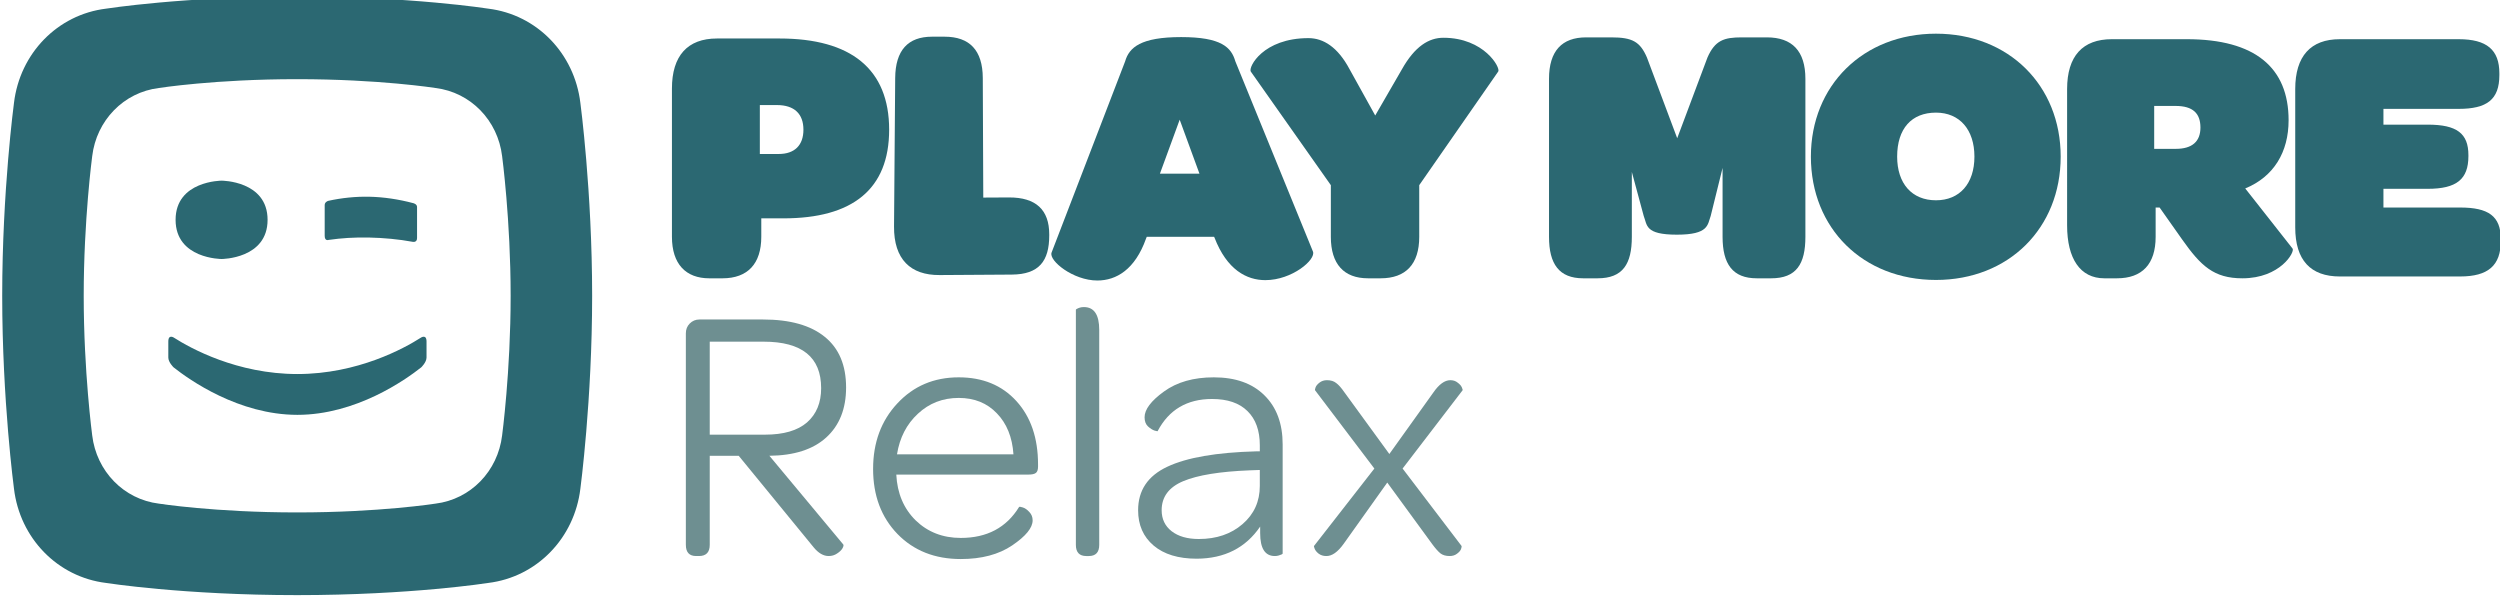
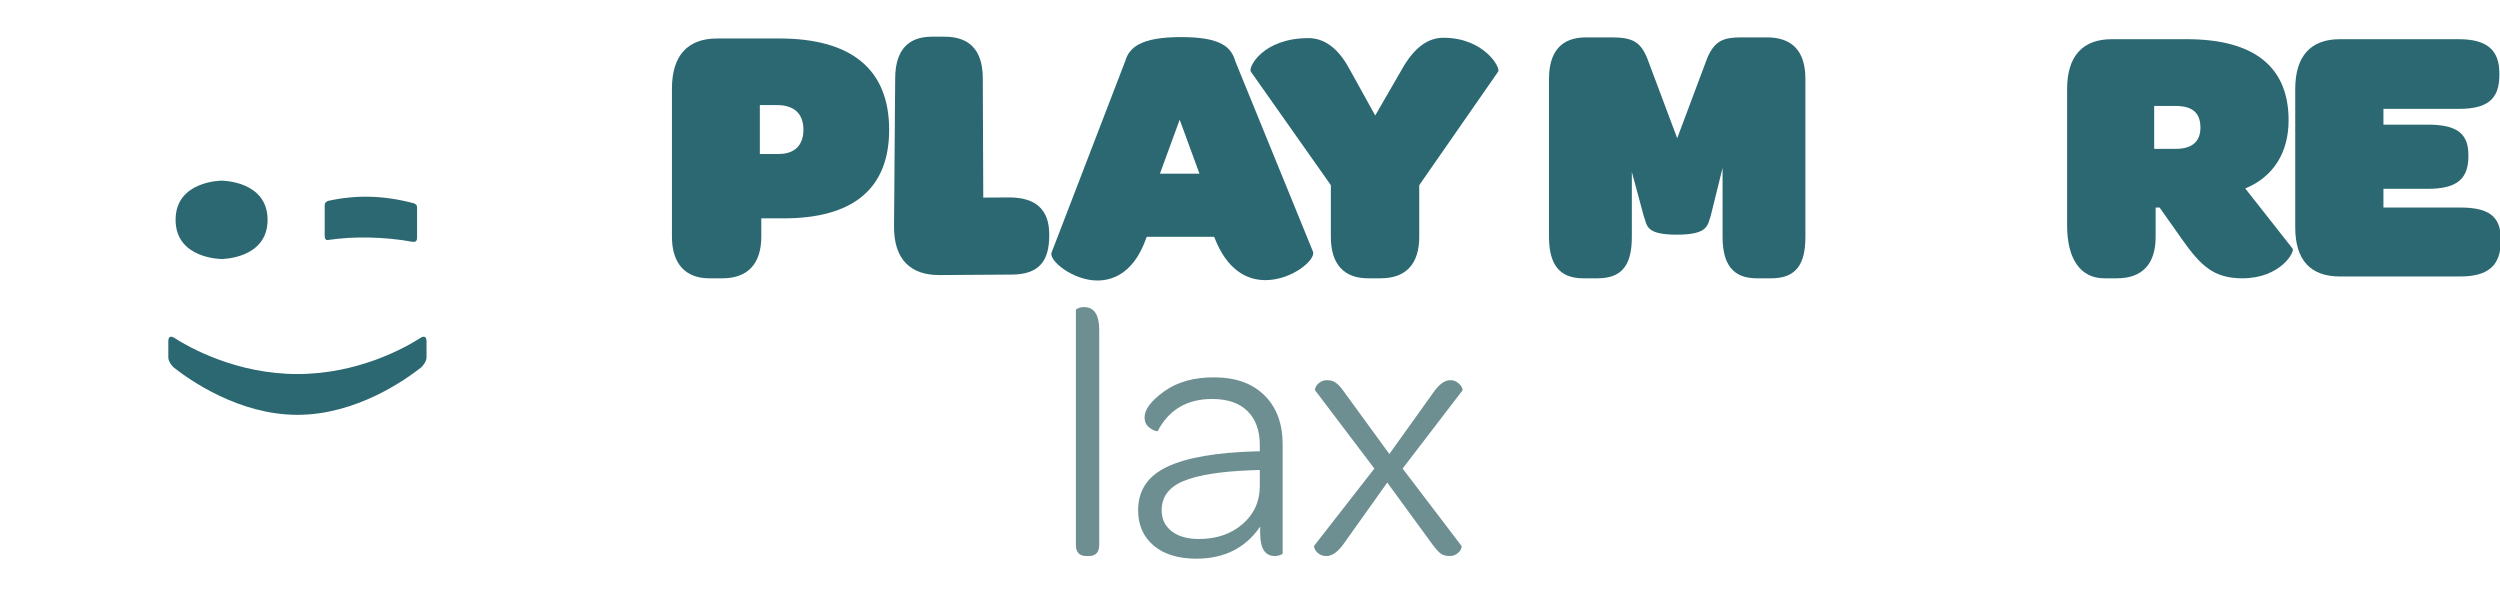
<svg xmlns="http://www.w3.org/2000/svg" xmlns:ns1="http://www.inkscape.org/namespaces/inkscape" xmlns:ns2="http://sodipodi.sourceforge.net/DTD/sodipodi-0.dtd" width="843mm" height="201mm" viewBox="0 0 843 201" version="1.1" id="svg915" ns1:version="0.92.3 (2405546, 2018-03-11)" ns2:docname="Play_More_Relax.svg">
  <defs id="defs909" />
  <ns2:namedview id="base" pagecolor="#ffffff" bordercolor="#666666" borderopacity="1.0" ns1:pageopacity="0.0" ns1:pageshadow="2" ns1:zoom="0.11313708" ns1:cx="-324.51901" ns1:cy="-2043.5258" ns1:document-units="mm" ns1:current-layer="g3160" showgrid="false" ns1:window-width="1366" ns1:window-height="745" ns1:window-x="-8" ns1:window-y="-8" ns1:window-maximized="1" />
  <g ns1:label="Layer 1" ns1:groupmode="layer" id="layer1" transform="translate(0,-96)">
    <g transform="matrix(1.678,0,0,1.684,-380.556,-227.698)" id="g1101" style="fill:#ff0000">
      <g id="g3160" transform="matrix(0.988,0,0,1,108.283,-232.345)">
        <g aria-label="Relax" transform="scale(0.999,1.001)" style="font-style:normal;font-variant:normal;font-weight:900;font-stretch:normal;font-size:72.699px;line-height:1.25;font-family:Arial;-inkscape-font-specification:'Arial Heavy';letter-spacing:0px;word-spacing:0px;fill:#6e8f91;fill-opacity:1;stroke:none;stroke-width:1.704" id="text1099">
-           <path d="M 259.706,533.132 V 490.819 q 0,-1.171 0.781,-1.952 0.816,-0.816 1.988,-0.816 h 12.921 q 8.271,0 12.602,3.479 4.331,3.443 4.331,10.117 0,6.39 -4.047,10.01 -4.011,3.585 -11.572,3.656 l 15.051,17.749 q 0.142,0.213 -0.177,0.781 -0.319,0.532 -1.1,1.029 -0.745,0.497 -1.704,0.497 -1.597,0 -3.053,-1.739 l -15.264,-18.317 h -5.893 v 17.82 q 0,2.236 -2.201,2.236 h -0.568 q -2.094,0 -2.094,-2.236 z m 4.863,-22.044 h 11.253 q 5.68,0 8.555,-2.449 2.875,-2.485 2.875,-6.851 0,-9.3 -11.714,-9.3 h -10.969 z" style="font-style:normal;font-variant:normal;font-weight:normal;font-stretch:normal;font-family:Omnes;-inkscape-font-specification:Omnes;fill:#6e8f91;fill-opacity:1;stroke-width:1.704" id="path3141" />
-           <path d="m 297.83,517.939 q 0,-7.916 4.934,-13.099 4.934,-5.218 12.495,-5.218 7.348,0 11.75,4.757 4.402,4.757 4.402,12.673 v 0.426 q 0,0.958 -0.461,1.278 -0.426,0.319 -1.491,0.319 h -26.907 q 0.284,5.609 3.94,9.158 3.692,3.514 9.194,3.514 7.987,0 11.856,-6.177 0.071,-0.142 0.745,0.071 0.71,0.213 1.349,0.923 0.674,0.674 0.674,1.668 0,2.236 -4.153,5.005 -4.118,2.733 -10.472,2.733 -7.916,0 -12.886,-5.005 -4.97,-5.041 -4.97,-13.028 z m 4.863,-2.911 h 23.712 q -0.355,-5.147 -3.372,-8.2 -2.982,-3.088 -7.774,-3.088 -4.863,0 -8.306,3.159 -3.443,3.124 -4.26,8.129 z" style="font-style:normal;font-variant:normal;font-weight:normal;font-stretch:normal;font-family:Omnes;-inkscape-font-specification:Omnes;fill:#6e8f91;fill-opacity:1;stroke-width:1.704" id="path3143" />
          <path d="m 339.114,533.132 v -47.034 q 0,-0.071 0.213,-0.177 0.248,-0.142 0.603,-0.248 0.355,-0.106 0.816,-0.106 3.124,0 3.124,4.579 v 42.987 q 0,2.236 -2.13,2.236 h -0.497 q -2.13,0 -2.13,-2.236 z" style="font-style:normal;font-variant:normal;font-weight:normal;font-stretch:normal;font-family:Omnes;-inkscape-font-specification:Omnes;fill:#6e8f91;fill-opacity:1;stroke-width:1.704" id="path3145" />
          <path d="m 351.786,526.21 q 0,-5.964 5.928,-8.697 5.928,-2.769 18.139,-3.088 h 0.71 v -1.207 q 0,-4.437 -2.52,-6.851 -2.485,-2.414 -7.206,-2.414 -7.632,0 -11.075,6.425 0,0.071 -0.639,-0.106 -0.639,-0.213 -1.349,-0.852 -0.674,-0.639 -0.674,-1.81 0,-2.343 3.94,-5.147 3.976,-2.84 10.152,-2.84 6.603,0 10.294,3.585 3.727,3.585 3.727,9.833 v 21.831 q 0,0.071 -0.213,0.177 -0.213,0.106 -0.603,0.213 -0.355,0.106 -0.781,0.106 -2.982,0 -2.982,-4.579 v -1.313 q -4.437,6.39 -12.921,6.425 -5.609,0 -8.768,-2.627 -3.159,-2.627 -3.159,-7.064 z m 4.792,0 q 0,2.627 2.023,4.189 2.059,1.562 5.538,1.562 5.396,0 8.91,-2.982 3.514,-2.982 3.514,-7.632 v -3.195 l -2.023,0.071 q -9.158,0.355 -13.56,2.165 -4.402,1.81 -4.402,5.822 z" style="font-style:normal;font-variant:normal;font-weight:normal;font-stretch:normal;font-family:Omnes;-inkscape-font-specification:Omnes;fill:#6e8f91;fill-opacity:1;stroke-width:1.704" id="path3147" />
          <path d="m 387.603,533.345 12.282,-15.477 -12.069,-15.654 q -0.071,-0.142 0.106,-0.603 0.177,-0.461 0.781,-0.923 0.639,-0.497 1.526,-0.497 1.171,0 1.881,0.568 0.745,0.532 1.668,1.846 l 9.158,12.353 8.945,-12.282 q 1.739,-2.485 3.479,-2.485 0.887,0 1.491,0.497 0.639,0.461 0.852,0.958 0.213,0.497 0.142,0.568 l -12.211,15.654 11.998,15.477 q 0.071,0.142 -0.106,0.639 -0.177,0.461 -0.816,0.923 -0.603,0.461 -1.491,0.461 -1.171,0 -1.881,-0.532 -0.71,-0.568 -1.668,-1.846 l -9.158,-12.318 -8.874,12.247 q -1.81,2.485 -3.55,2.449 -0.887,0 -1.526,-0.461 -0.603,-0.461 -0.816,-0.958 -0.213,-0.532 -0.142,-0.603 z" style="font-style:normal;font-variant:normal;font-weight:normal;font-stretch:normal;font-family:Omnes;-inkscape-font-specification:Omnes;fill:#6e8f91;fill-opacity:1;stroke-width:1.704" id="path3149" />
        </g>
        <g style="fill:#ff0000" id="g1095" transform="translate(-3.207,312.171)">
          <g style="fill:#ff0000" id="g1093">
            <g aria-label="PLAY MORE" transform="matrix(1.002,0,0,0.987,41.789,-67.012)" style="font-style:normal;font-variant:normal;font-weight:900;font-stretch:normal;font-size:74.402px;line-height:1.25;font-family:Arial;-inkscape-font-specification:'Arial Heavy';letter-spacing:0px;word-spacing:0px;fill:#2b6872;fill-opacity:1;stroke:none;stroke-width:1.744" id="g1071">
              <path d="m 271.915,237.571 14.683,-0.096 c 5.516,-0.036 7.588,-2.744 7.588,-7.936 v -0.223 c 0,-4.969 -2.685,-7.521 -8.201,-7.491 l -5.188,0.028 -0.1,-24.26 c -0.023,-5.637 -2.685,-8.381 -7.765,-8.381 h -2.54 c -4.862,0 -7.431,2.744 -7.475,8.381 l -0.236,30.11 c -0.052,6.675 3.357,9.905 9.235,9.867 z" style="font-style:normal;font-variant:normal;font-weight:900;font-stretch:normal;font-family:Omnes;-inkscape-font-specification:'Omnes Heavy';letter-spacing:-1.383px;fill:#2b6872;fill-opacity:1;stroke-width:1.72" id="path1055" ns1:connector-curvature="0" ns2:nodetypes="csssscssssssc" />
              <path d="m 316.654,217.001 4.013,-10.95 4.013,10.95 z m 10.998,12.812 0.074,0.149 c 2.527,6.555 6.539,8.64 10.329,8.64 5.425,0 10.329,-4.171 9.66,-5.81 L 331.962,194.208 c -0.817,-2.83 -2.824,-4.916 -10.998,-4.916 -8.174,0 -10.552,2.086 -11.369,4.916 l -14.936,38.808 c -0.594,1.639 4.384,5.661 9.289,5.661 3.864,0 7.654,-2.235 9.883,-8.492 l 0.149,-0.372 z" style="font-style:normal;font-variant:normal;font-weight:900;font-stretch:normal;font-family:Omnes;-inkscape-font-specification:'Omnes Heavy';letter-spacing:-1.383px;fill:#2b6872;fill-opacity:1;stroke-width:1.744" id="path1057" ns1:connector-curvature="0" />
              <path d="m 369.291,219.335 16.039,-23.061 c 0.513,-0.744 -2.856,-6.844 -11.132,-6.844 -2.93,0 -5.786,1.711 -8.422,6.398 l -5.42,9.373 -5.2,-9.373 c -2.417,-4.538 -5.346,-6.323 -8.349,-6.323 -9.228,0 -12.231,5.877 -11.718,6.769 l 16.259,23.061 v 10.489 c 0,5.505 2.637,8.406 7.544,8.406 h 2.563 c 5.127,0 7.836,-2.901 7.836,-8.406 z" style="font-style:normal;font-variant:normal;font-weight:900;font-stretch:normal;font-family:Omnes;-inkscape-font-specification:'Omnes Heavy';letter-spacing:-1.383px;fill:#2b6872;fill-opacity:1;stroke-width:1.73" id="path1059" ns1:connector-curvature="0" />
              <path d="m 402.579,238.23 h 2.924 c 5.116,0 6.944,-2.902 6.944,-8.407 v -13.169 l 2.412,8.928 c 0.731,1.86 0.219,3.795 6.724,3.795 6.505,0 6.213,-2.009 6.871,-3.795 l 2.412,-9.747 v 13.988 c 0,5.506 2.047,8.407 6.944,8.407 h 2.924 c 5.116,0 6.944,-2.902 6.944,-8.407 v -32.067 c 0,-5.655 -2.704,-8.407 -7.821,-8.407 h -5.116 c -3.581,0 -5.409,0.595 -6.944,4.092 l -6.14,16.369 -6.14,-16.369 c -1.389,-3.199 -2.924,-4.092 -7.236,-4.092 h -5.116 c -4.897,0 -7.528,2.753 -7.528,8.407 v 32.067 c 0,5.506 2.047,8.407 6.944,8.407 z" style="font-style:normal;font-variant:normal;font-weight:900;font-stretch:normal;font-family:Omnes;-inkscape-font-specification:'Omnes Heavy';letter-spacing:-1.383px;fill:#2b6872;fill-opacity:1;stroke-width:1.728" id="path1061" ns1:connector-curvature="0" />
-               <path d="m 474.182,238.563 c 14.737,0 25.316,-10.479 25.316,-25.017 0,-14.464 -10.579,-24.943 -25.316,-24.943 -14.737,0 -25.389,10.479 -25.389,24.943 0,14.538 10.579,25.017 25.389,25.017 z m 0,-16.161 c -4.888,0 -7.879,-3.395 -7.879,-8.855 0,-5.682 2.918,-8.929 7.879,-8.929 4.815,0 7.806,3.468 7.806,8.929 0,5.461 -2.991,8.855 -7.806,8.855 z" style="font-style:normal;font-variant:normal;font-weight:900;font-stretch:normal;font-family:Omnes;-inkscape-font-specification:'Omnes Heavy';letter-spacing:-1.383px;fill:#2b6872;fill-opacity:1;stroke-width:1.72" id="path1063" ns1:connector-curvature="0" />
              <path d="m 518.478,211.966 v -8.705 h 4.327 c 3.521,0 5.061,1.488 5.061,4.39 0,2.827 -1.687,4.315 -4.987,4.315 z m 18.483,8.035 c 5.794,-2.381 8.801,-7.366 8.801,-13.839 0,-10.64 -6.748,-16.443 -20.683,-16.443 h -15.182 c -5.941,0 -9.095,3.423 -9.095,10.119 V 227.516 c 0,6.696 2.64,10.714 7.555,10.714 h 2.567 c 5.134,0 7.848,-2.902 7.848,-8.407 v -5.952 h 0.807 l 4.621,6.547 c 3.741,5.283 6.381,7.812 12.175,7.812 7.701,0 10.708,-5.357 10.195,-6.027 z" style="font-style:normal;font-variant:normal;font-weight:900;font-stretch:normal;font-family:Omnes;-inkscape-font-specification:'Omnes Heavy';letter-spacing:-1.383px;fill:#2b6872;fill-opacity:1;stroke-width:1.731" id="path1065" ns1:connector-curvature="0" />
              <path d="m 556.17,237.858 h 24.409 c 5.7,0 8.258,-2.232 8.258,-7.217 v -0.372 c 0,-4.687 -2.558,-6.399 -8.258,-6.399 h -15.566 v -3.795 h 8.989 c 5.846,0 8.258,-1.934 8.258,-6.622 v -0.223 c 0,-4.39 -2.339,-6.175 -8.258,-6.175 h -8.989 v -3.199 h 15.274 c 5.7,0 8.258,-1.86 8.258,-6.845 v -0.372 c 0,-4.762 -2.558,-6.919 -8.258,-6.919 h -24.117 c -5.92,0 -9.062,3.423 -9.062,10.119 v 28.05 c 0,6.696 3.142,9.97 9.062,9.97 z" style="font-style:normal;font-variant:normal;font-weight:900;font-stretch:normal;font-family:Omnes;-inkscape-font-specification:'Omnes Heavy';letter-spacing:-1.383px;fill:#2b6872;fill-opacity:1;stroke-width:1.728" id="path1067" ns1:connector-curvature="0" />
              <path d="m 235.442,213.008 v -9.925 h 3.465 c 3.539,0 5.383,1.791 5.383,5 0,3.134 -1.77,4.925 -5.014,4.925 z m 0.295,13.059 h 4.498 c 14.009,0 21.456,-5.895 21.456,-17.984 0,-12.313 -7.742,-18.506 -22.267,-18.506 h -12.682 c -5.972,0 -9.143,3.507 -9.143,10.149 v 30.073 c 0,5.522 2.802,8.432 7.595,8.432 h 2.654 c 5.161,0 7.889,-2.985 7.889,-8.432 z" style="font-style:normal;font-variant:normal;font-weight:900;font-stretch:normal;font-family:Omnes;-inkscape-font-specification:'Omnes Heavy';letter-spacing:-1.383px;fill:#2b6872;fill-opacity:1;stroke-width:1.739" id="path1069" ns1:connector-curvature="0" />
            </g>
            <g ns1:label="Layer 1" id="g1091" transform="matrix(0.203,0,0,0.201,123.316,172.277)" style="fill:#2b6872;fill-opacity:1">
              <g ns1:label="Layer 1" id="g1089" transform="matrix(28.48,0,0,28.98,-1716.132,-4776.898)" style="fill:#2b6872;fill-opacity:1">
                <g id="g1087" style="fill:#2b6872;fill-opacity:1" transform="matrix(3.056,0,0,3.081,-153.399,-354.385)">
                  <g id="g1075" transform="matrix(0.353,0,0,-0.353,75.685,170.044)" style="fill:#2b6872;fill-opacity:1">
-                     <path d="m 0,0 c -0.139,-1.131 -1.025,-2.02 -2.174,-2.157 0,0 -1.825,-0.278 -4.51,-0.278 -2.685,0 -4.509,0.278 -4.509,0.278 -1.149,0.137 -2.035,1.026 -2.175,2.157 0,0 -0.277,2.015 -0.277,4.412 0,2.397 0.277,4.412 0.277,4.413 0.14,1.13 1.026,2.019 2.175,2.155 0,0 1.824,0.279 4.509,0.279 2.685,0 4.51,-0.279 4.51,-0.279 C -1.025,10.844 -0.139,9.955 0,8.825 0,8.824 0.278,6.809 0.278,4.412 0.278,2.015 0,0 0,0 m 2.552,10.509 c -0.193,1.561 -1.417,2.791 -3.005,2.979 0,0 -2.521,0.384 -6.231,0.384 -3.71,0 -6.231,-0.384 -6.231,-0.384 -1.588,-0.188 -2.812,-1.418 -3.004,-2.979 0,0 -0.384,-2.786 -0.384,-6.097 0,-3.311 0.384,-6.096 0.384,-6.097 0.192,-1.561 1.416,-2.791 3.004,-2.979 0,0 2.521,-0.385 6.231,-0.385 3.71,0 6.231,0.385 6.231,0.385 1.588,0.188 2.812,1.418 3.005,2.979 0,0.001 0.384,2.786 0.384,6.097 0,3.311 -0.384,6.097 -0.384,6.097" style="fill:#2b6872;fill-opacity:1;fill-rule:nonzero;stroke:none" id="path1073" ns1:connector-curvature="0" />
-                   </g>
+                     </g>
                  <g id="g1079" transform="matrix(0.353,0,0,-0.353,73.688,167.863)" style="fill:#2b6872;fill-opacity:1">
                    <path d="M 0,0 C 0.42,0.058 0.831,0.084 1.321,0.075 1.795,0.065 2.295,0.02 2.738,-0.06 c 0,0 0.145,-0.034 0.145,0.118 V 1.041 C 2.883,1.131 2.767,1.16 2.767,1.16 2.281,1.285 1.8,1.355 1.324,1.365 0.876,1.373 0.429,1.329 -0.017,1.234 c 0,0 -0.112,-0.034 -0.112,-0.131 V 0.131 C -0.129,-0.049 0,0 0,0" style="fill:#2b6872;fill-opacity:1;fill-rule:nonzero;stroke:none" id="path1077" ns1:connector-curvature="0" />
                  </g>
                  <path d="m 72.456,168.076 c 0,0 0.529,-7.1e-4 0.529,-0.437 0,-0.437 -0.529,-0.437 -0.529,-0.437 0,0 -0.53,3.5e-4 -0.53,0.437 0,0.437 0.53,0.437 0.53,0.437" style="fill:#2b6872;fill-opacity:1;fill-rule:nonzero;stroke:none;stroke-width:0.353" id="path1081" ns1:connector-curvature="0" />
                  <g id="g1085" transform="matrix(0.353,0,0,-0.353,74.746,168.956)" style="fill:#2b6872;fill-opacity:1">
                    <path d="m 0,0 c -0.521,-0.322 -2.042,-1.143 -4.016,-1.143 -1.973,0 -3.495,0.821 -4.016,1.143 0,0 -0.194,0.136 -0.194,-0.117 V -0.62 c 0,-0.152 0.171,-0.311 0.171,-0.311 0.514,-0.395 2.124,-1.501 4.039,-1.502 1.915,10e-4 3.524,1.107 4.039,1.502 0,0 0.172,0.159 0.172,0.311 v 0.503 C 0.195,0.136 0,0 0,0" style="fill:#2b6872;fill-opacity:1;fill-rule:nonzero;stroke:none" id="path1083" ns1:connector-curvature="0" />
                  </g>
                </g>
              </g>
            </g>
          </g>
        </g>
        <flowRoot xml:space="preserve" id="flowRoot3162" style="fill:black;fill-opacity:1;stroke:none;font-family:Arial;font-style:normal;font-weight:900;font-size:42.667px;line-height:1.25;letter-spacing:0px;word-spacing:0px;-inkscape-font-specification:'Arial Heavy';font-stretch:normal;font-variant:normal">
          <flowRegion id="flowRegion3164">
            <rect id="rect3166" width="0" height="44.194" x="-3844.893" y="1431.437" />
          </flowRegion>
          <flowPara id="flowPara3168" />
        </flowRoot>
      </g>
    </g>
  </g>
</svg>